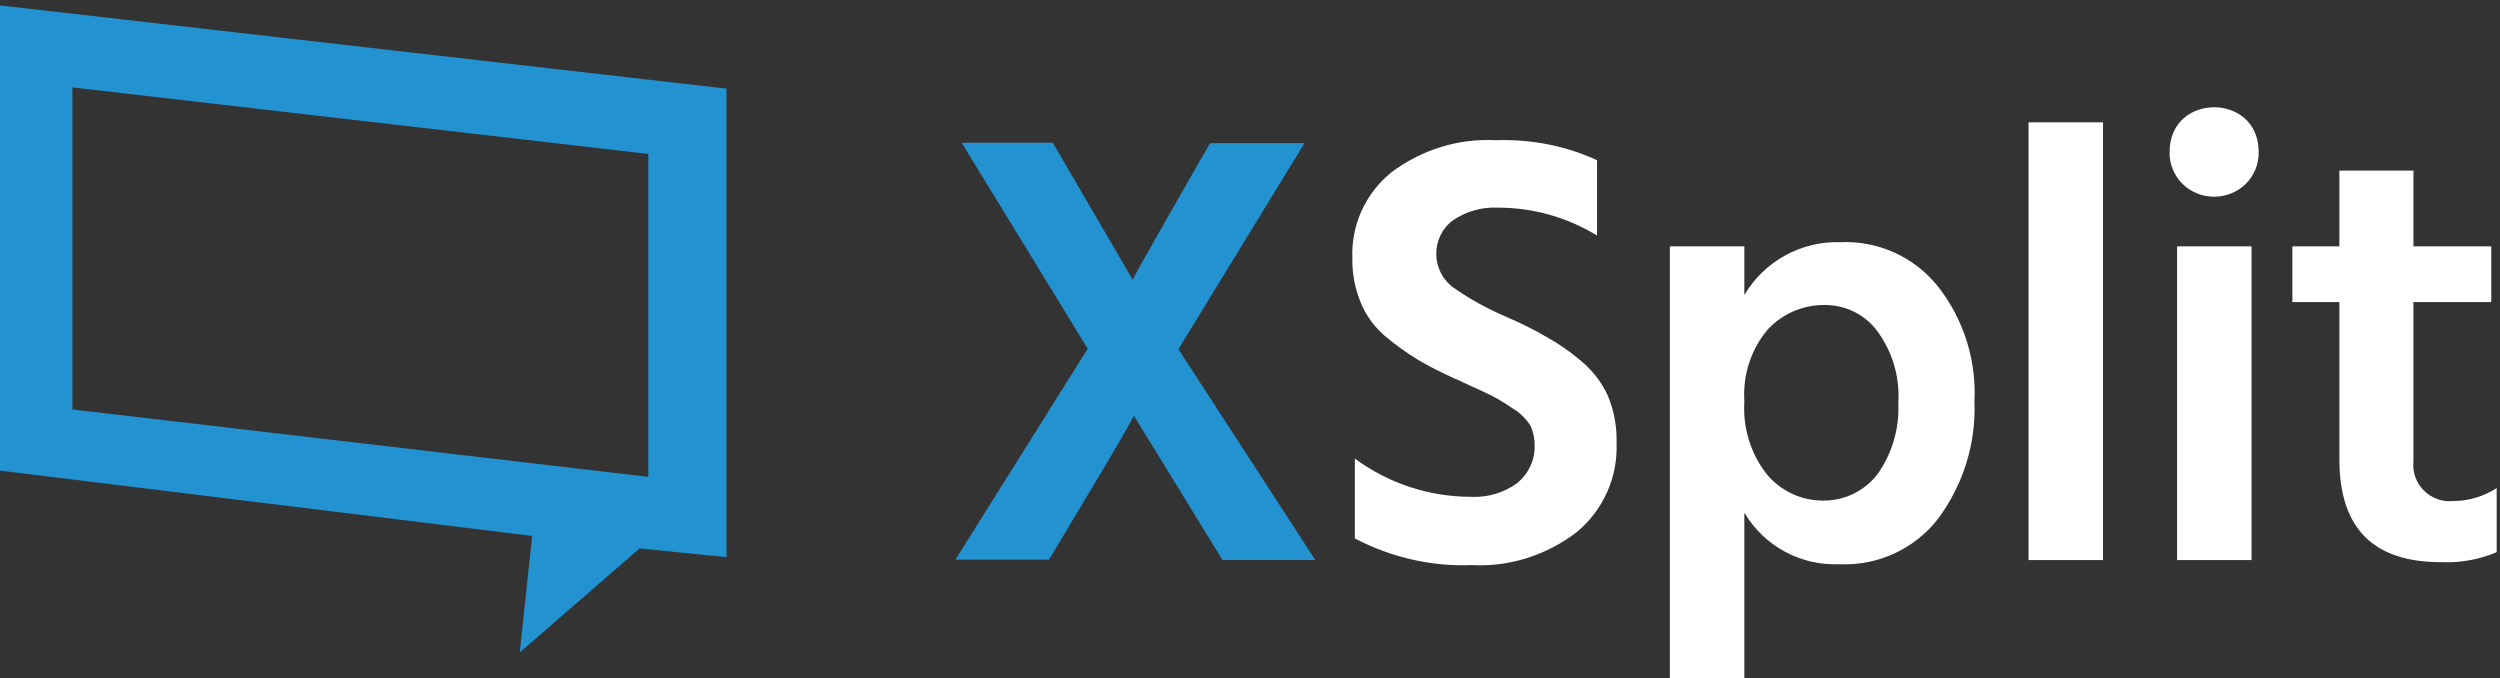
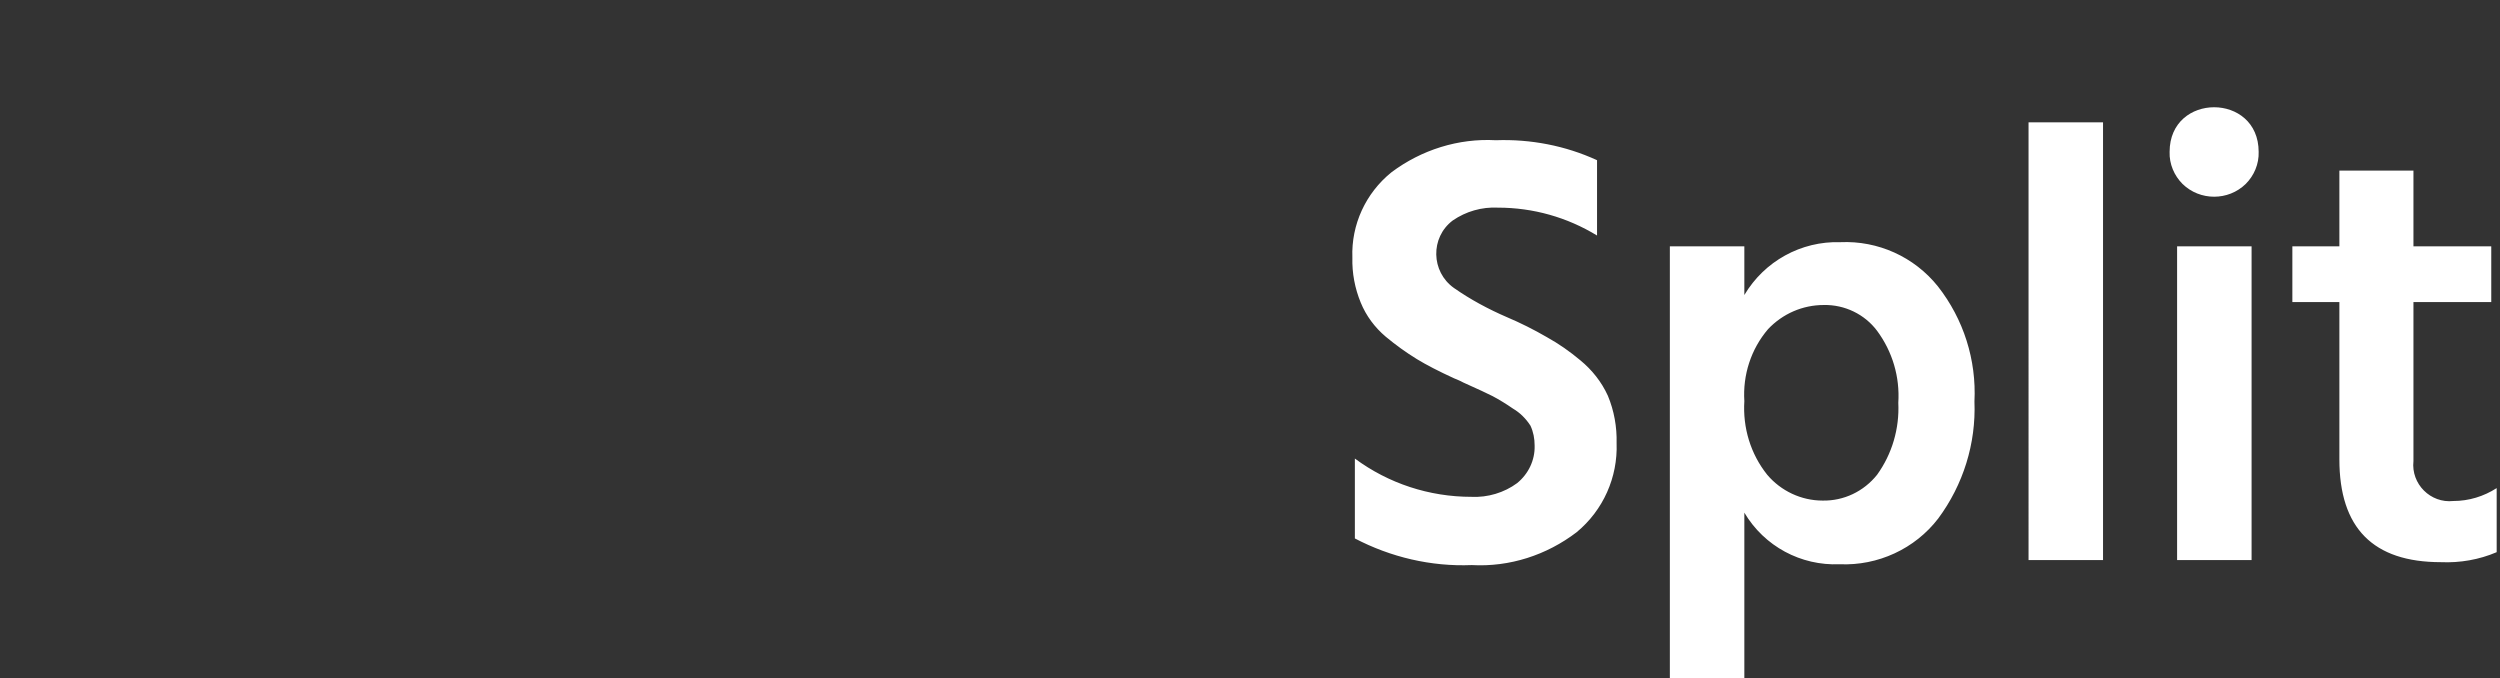
<svg xmlns="http://www.w3.org/2000/svg" version="1.1" id="layer" x="0px" y="0px" viewBox="0 0 600.8 163" style="enable-background:new 0 0 600.8 163;" xml:space="preserve">
  <rect x="0" y="0" width="600.8" height="163" fill="#333333" stroke="none" />
  <style type="text/css">
	.st0{fill:#2392D0;}
	.st1{fill:#FFFFFF;}
</style>
-   <path class="st0" d="M0,1.3v111.8l127.9,15.7l-3,28l28.8-25l20.9,2.1V21.3L0,1.3z M155.8,114.6L17.4,98.4V21l138.4,16L155.8,114.6  L155.8,114.6z" />
-   <path class="st0" d="M261.4,83.8l-30.3-49.5H253l19.2,32.9c1.4-2.7,4.7-8.5,9.9-17.6c5.2-9.1,8.1-14.2,8.7-15.2h22.7l-30.3,49.5  l32.9,50.7h-22.3l-21.3-34.7c-1.5,2.9-5,8.9-10.6,18.2c-5.6,9.3-8.8,14.8-9.8,16.4h-22.5L261.4,83.8z" />
  <path class="st1" d="M383.8,38.5v18.1c-7.2-4.4-15.4-6.7-23.8-6.7c-3.9-0.2-7.7,0.9-10.9,3.1c-5.4,4.1-5.2,12.3,0.3,16.2  c4,2.8,8.3,5.1,12.7,7c3.3,1.4,6.5,3,9.6,4.8c2.9,1.6,5.6,3.5,8.1,5.6c2.8,2.3,5.1,5.2,6.6,8.5c1.5,3.6,2.2,7.5,2.1,11.4  c0.3,8.2-3.2,16.1-9.6,21.4c-7.2,5.5-16.1,8.4-25.2,7.9c-9.8,0.4-19.5-1.9-28.1-6.4v-19.2c8.1,6,17.9,9.2,28,9.2  c3.9,0.2,7.9-1,11-3.3c2.7-2.2,4.3-5.5,4.2-9c0-1.7-0.3-3.3-1-4.8c-1.1-1.7-2.5-3.1-4.2-4.1c-1.6-1.1-3.2-2.1-4.9-3  c-1.2-0.6-3.5-1.7-7.1-3.3c-0.7-0.4-1.5-0.7-2.2-1c-3.7-1.7-6.6-3.2-8.9-4.6c-2.6-1.6-5.1-3.4-7.5-5.4c-2.6-2.2-4.7-5-6-8.2  c-1.4-3.4-2.1-7.1-2-10.8c-0.3-7.9,3.2-15.5,9.4-20.5c7.2-5.4,16.1-8.2,25.1-7.7C367.8,33.4,376.2,35,383.8,38.5L383.8,38.5z   M419.2,59.2v11.7c4.8-8.1,13.6-13,23.1-12.7c9-0.4,17.7,3.5,23.4,10.6c6.2,7.9,9.3,17.7,8.8,27.7c0.4,10.1-2.7,20-8.7,28.1  c-5.6,7.3-14.5,11.4-23.7,11c-9.3,0.4-18.1-4.3-22.9-12.4V163h-17.9V59.2H419.2z M438,120.3c5.1,0.1,9.9-2.2,13.1-6.2  c3.6-5,5.4-11.1,5.1-17.3c0.4-6.2-1.4-12.3-5.1-17.3c-3-4-7.8-6.3-12.8-6.2c-5.1,0-9.9,2.1-13.4,5.8c-4.1,4.8-6.1,11-5.7,17.3  c-0.4,6.4,1.5,12.7,5.5,17.7C428,118,432.9,120.3,438,120.3L438,120.3z M487.5,134.6h17.9V29.4h-17.9V134.6z M521.4,36.5  c0-14.3,21.4-14.3,21.4,0c0.1,2.9-1.1,5.7-3.1,7.7c-4.2,4.1-11,4.1-15.2,0C522.5,42.2,521.3,39.4,521.4,36.5L521.4,36.5z   M523.2,134.6V59.2h17.9v75.4H523.2z M580,72.5v38.3c-0.6,5.5,4.1,10.2,9.6,9.6c3.7,0,7.3-1.1,10.4-3.1v15.4  c-4.2,1.8-8.8,2.6-13.4,2.4c-16.3,0-24.4-8.2-24.4-24.7V72.6h-11.3V59.2h11.3V41H580v18.2h18.7v13.4H580V72.5z" />
</svg>